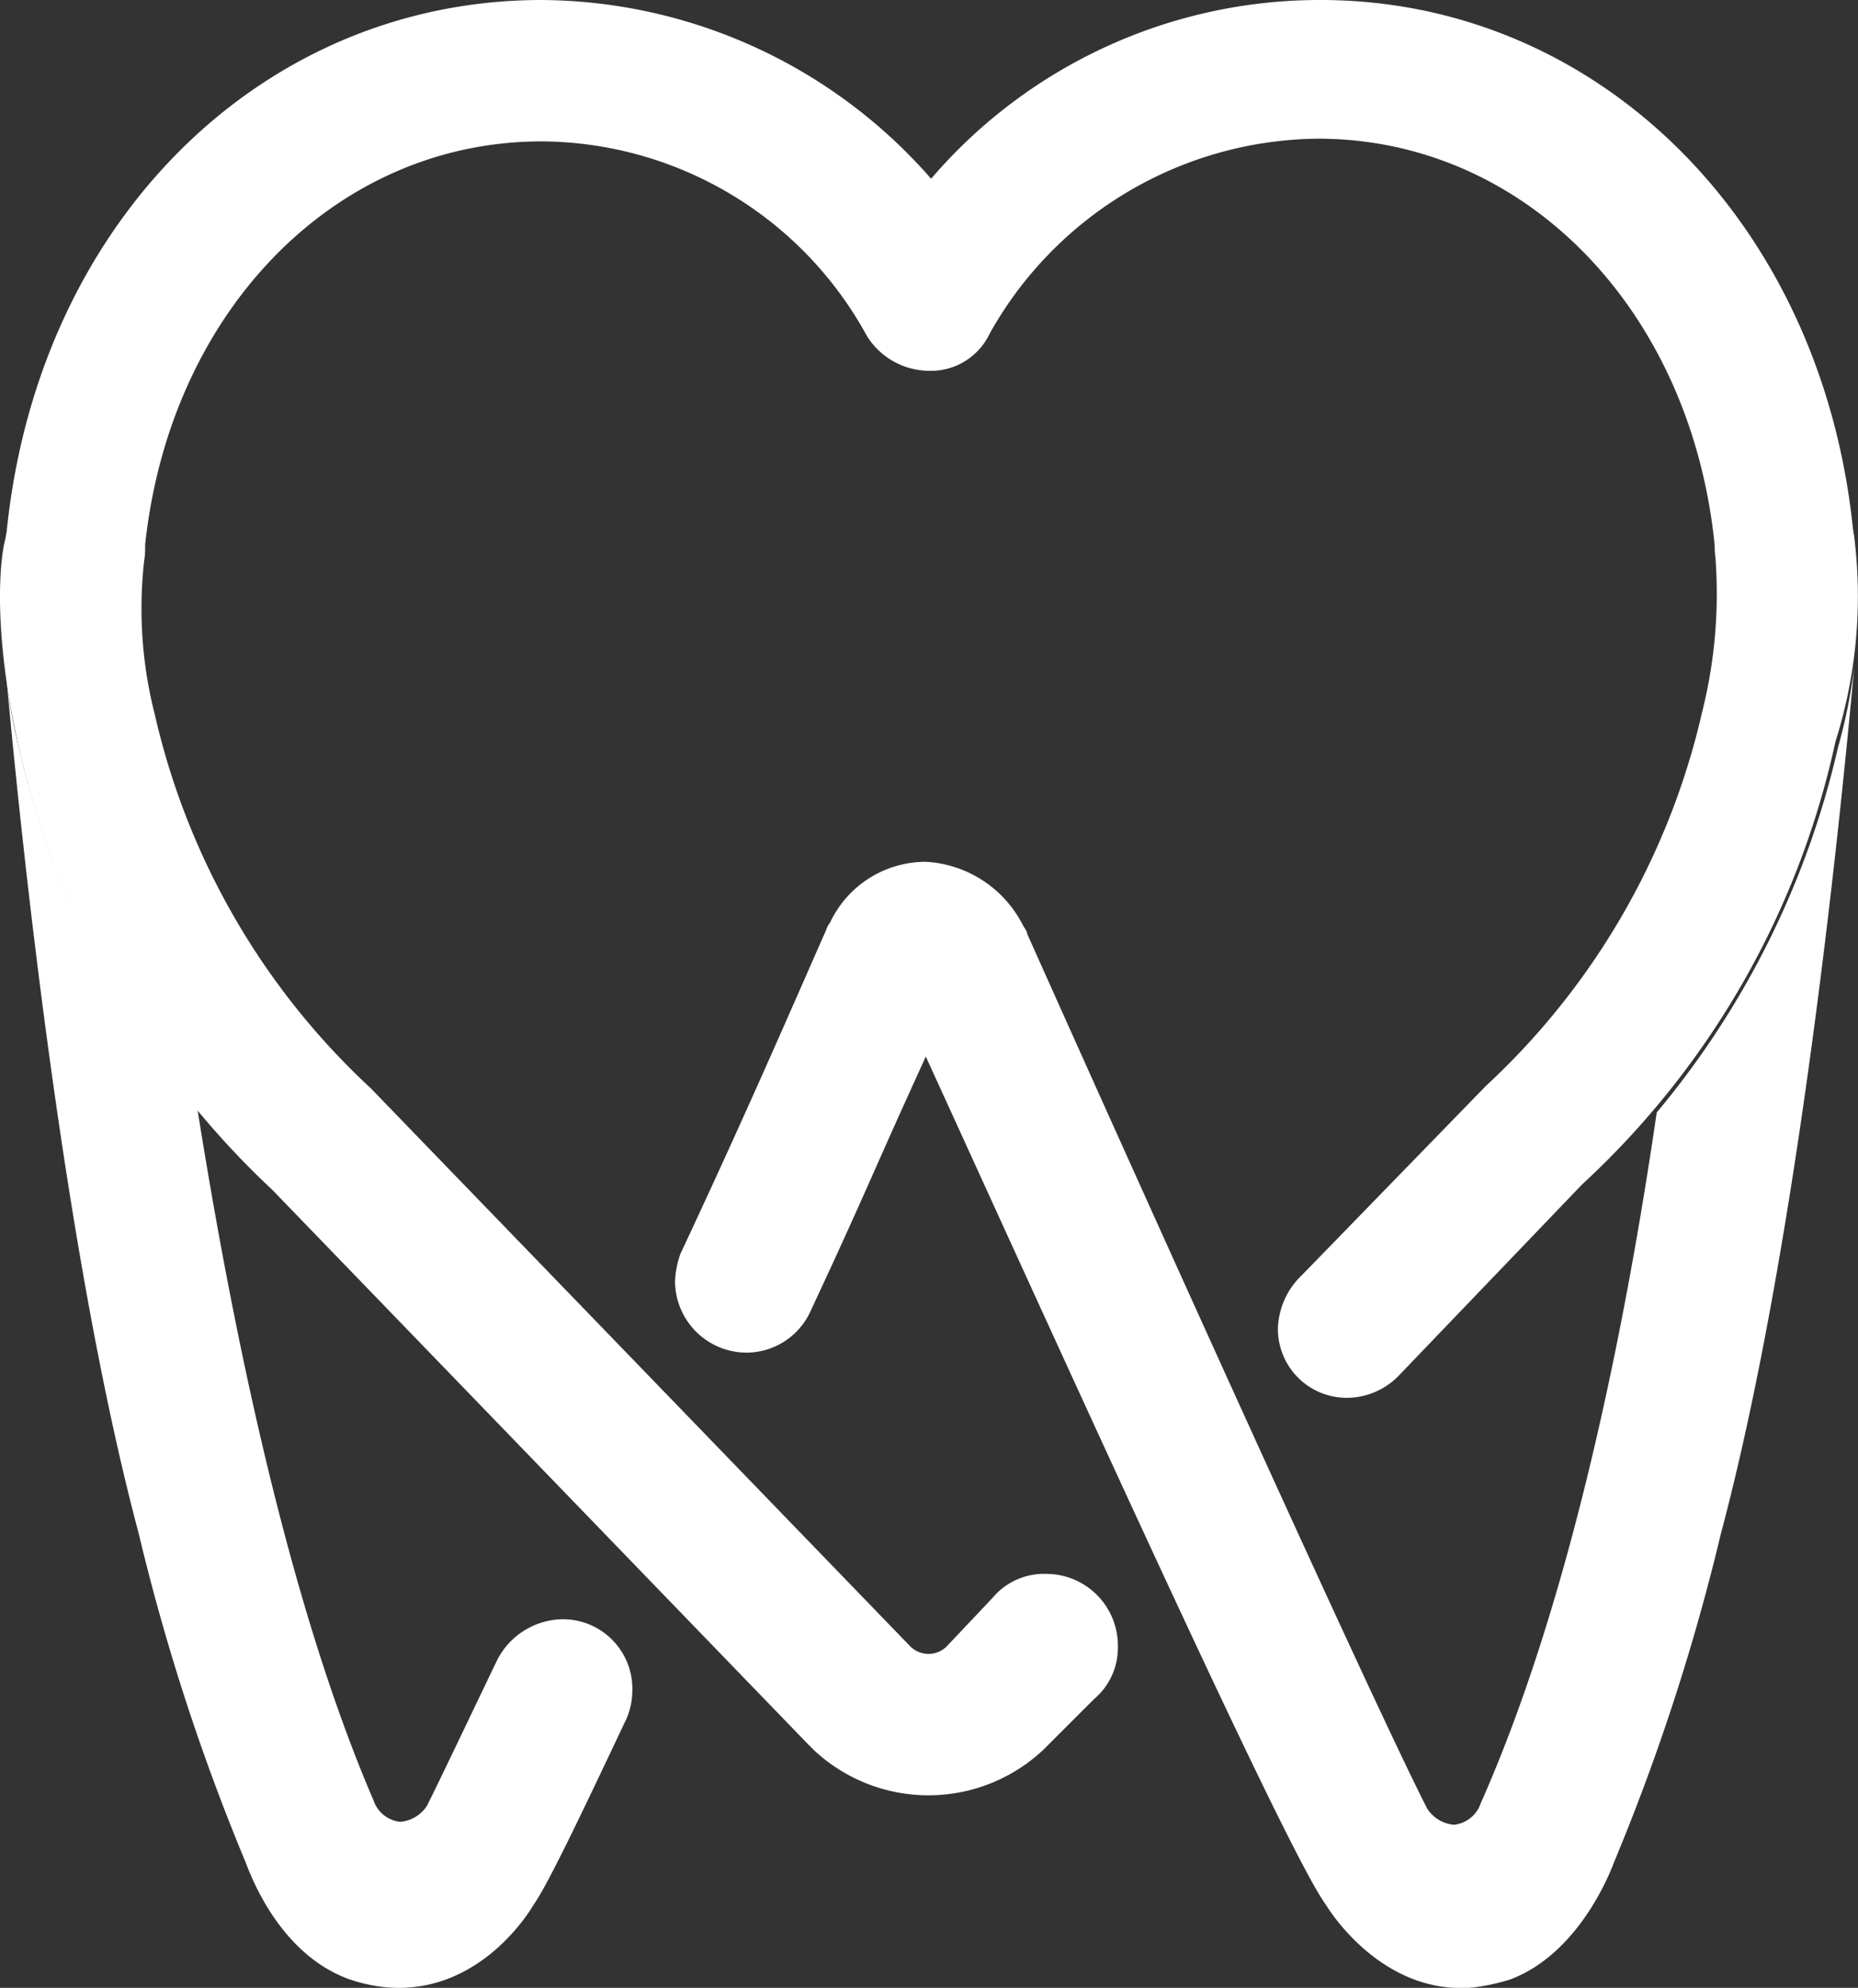
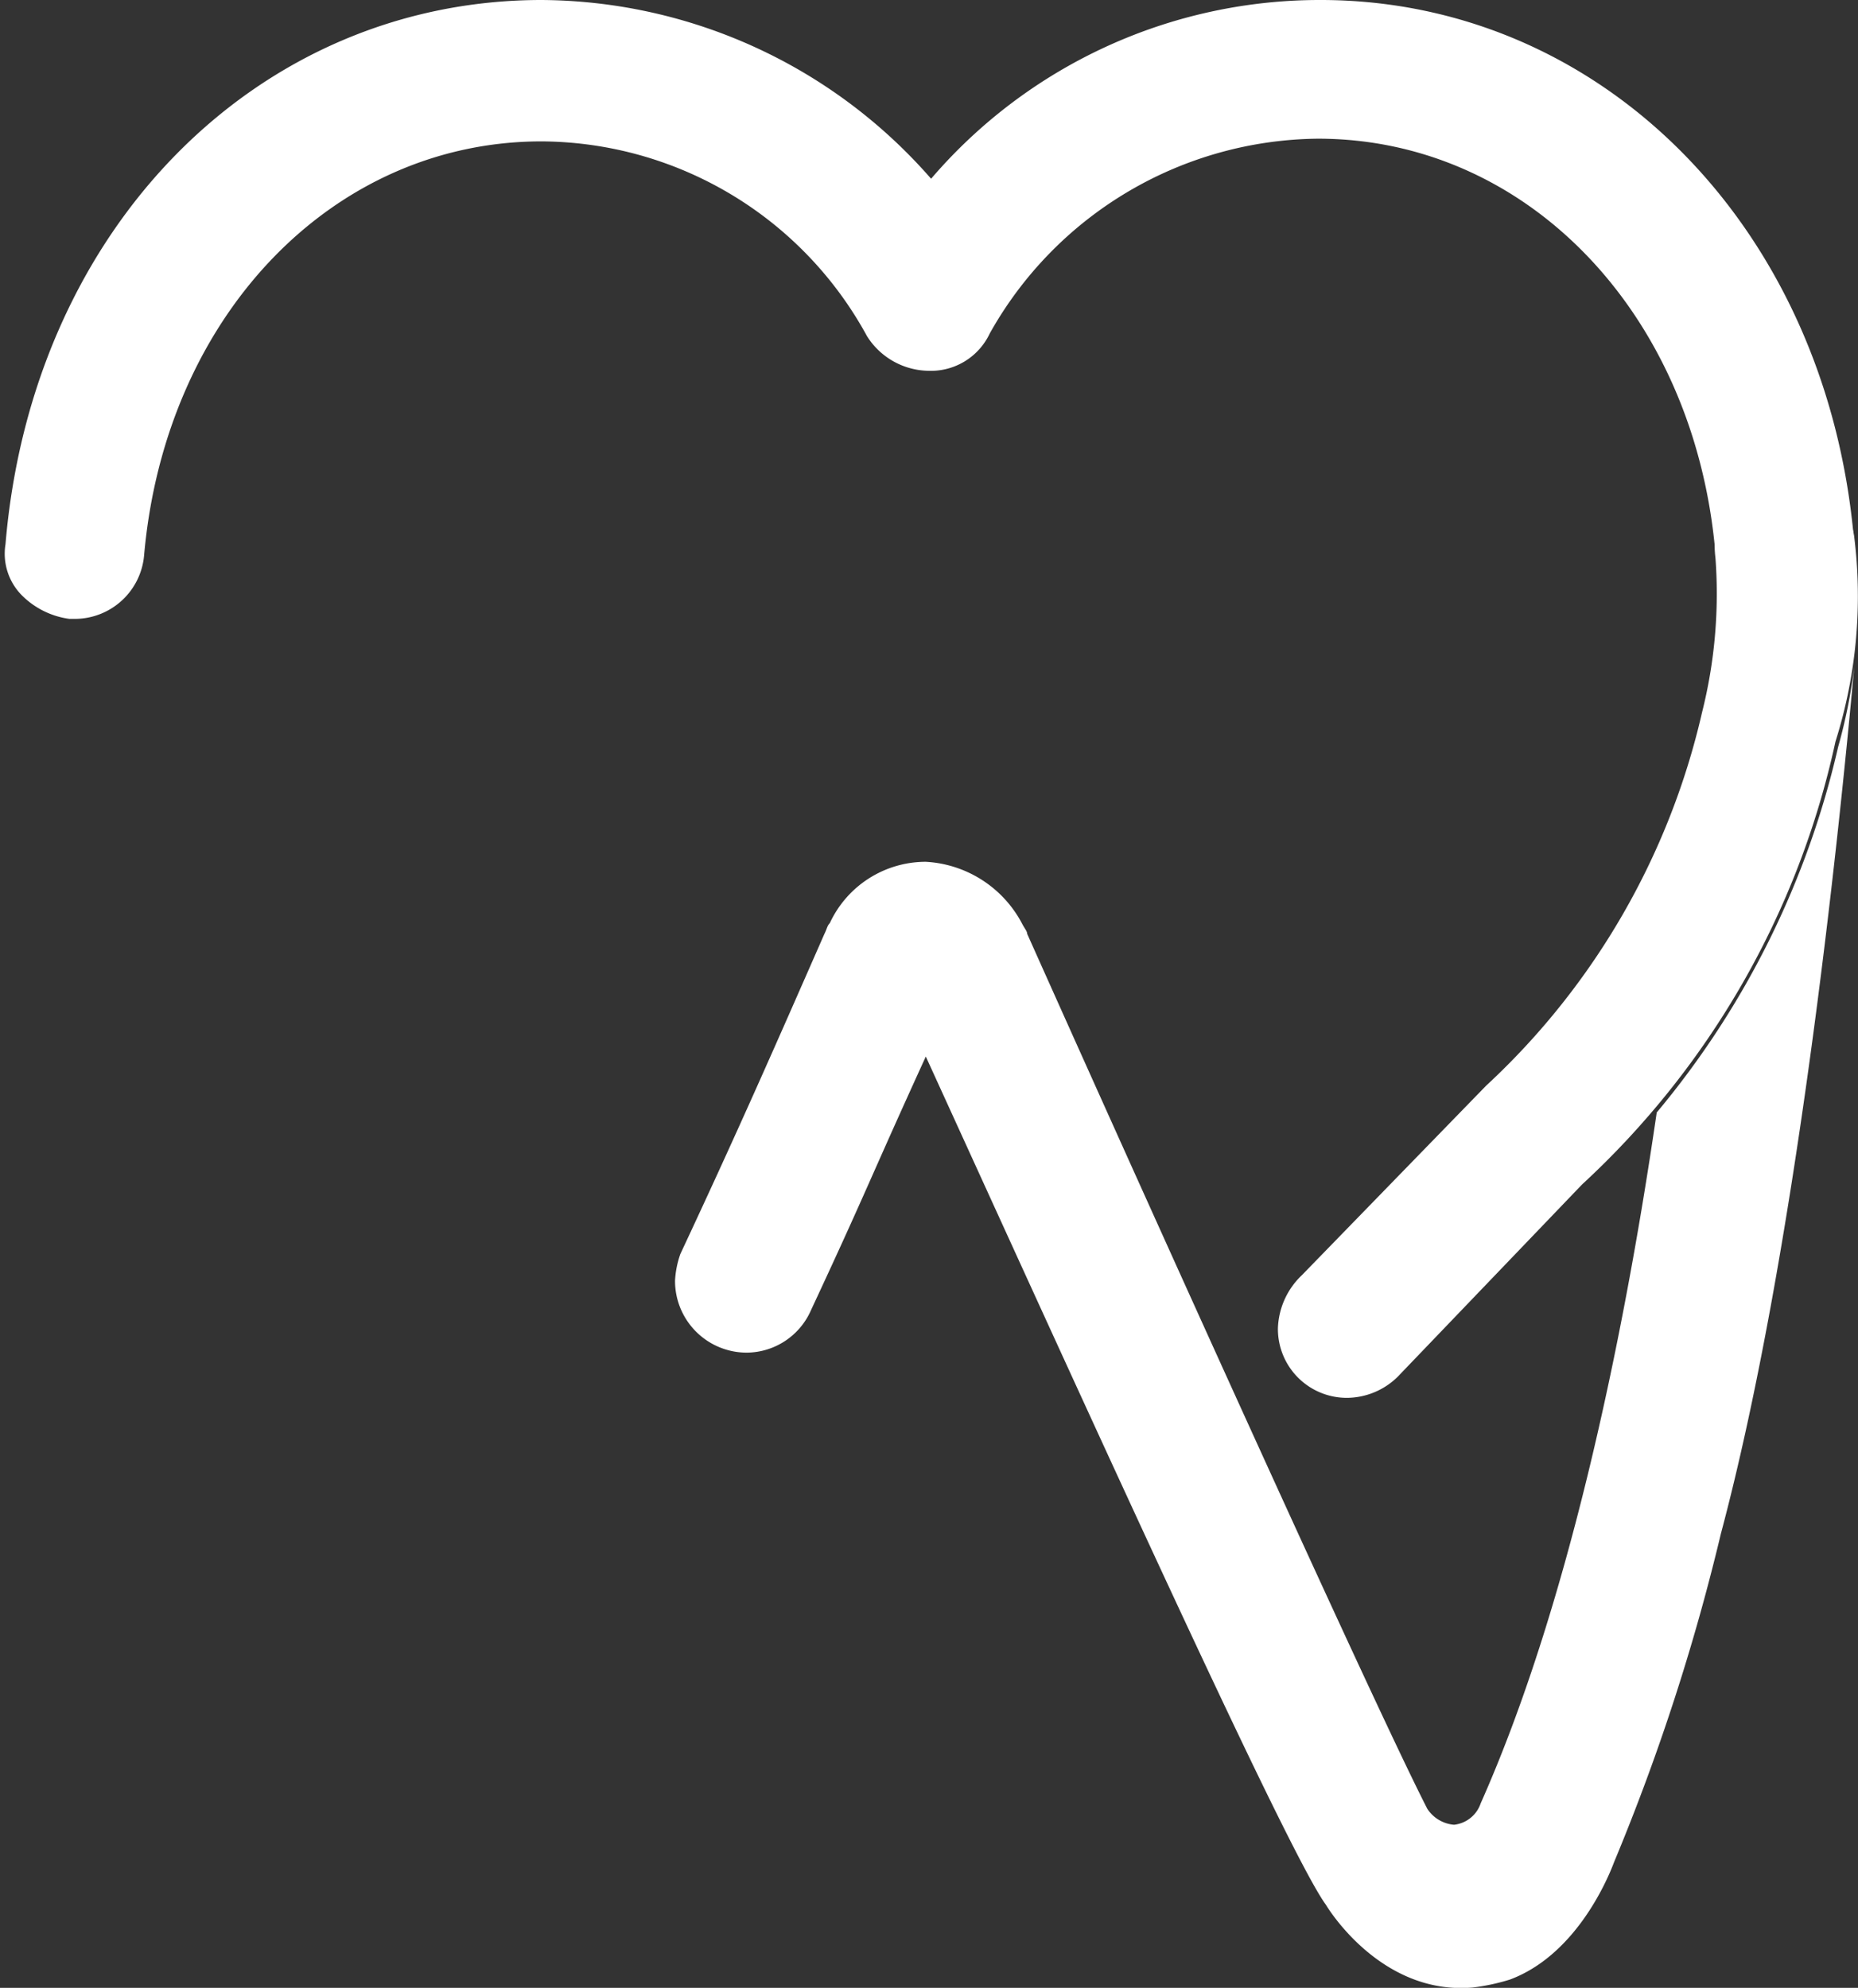
<svg xmlns="http://www.w3.org/2000/svg" width="81.723" height="87.438" viewBox="0 0 81.723 87.438">
  <rect x="0" y="0" width="81.723" height="87.438" fill="#333333" stroke="none" />
  <defs>
    <style>
      .svg-pitto-neg-1 {
        fill: #fff;
      }
    </style>
  </defs>
  <g id="pittogramma" transform="translate(-32 -4833.903)">
    <path id="Path_38" data-name="Path 38" class="svg-pitto-neg-1" d="M40.8,16.31a3.252,3.252,0,0,1-2.7-1.525A16.4,16.4,0,0,0,23.789,6.219c-9.152,0-16.545,7.627-17.483,18.187a3.063,3.063,0,0,1-3.051,2.816H3.02A3.64,3.64,0,0,1,.908,26.166a2.6,2.6,0,0,1-.7-2.229C1.378,9.974,11.351,0,23.789,0A22.909,22.909,0,0,1,40.92,7.862h0A22.506,22.506,0,0,1,58.052,0c12.32,0,22.294,9.974,23.467,23.819a2.6,2.6,0,0,1-.7,2.229A3.069,3.069,0,0,1,78.7,27.1h-.235a2.983,2.983,0,0,1-3.051-2.816C74.479,13.728,67.087,6.1,57.934,6.1A16.722,16.722,0,0,0,43.5,14.667a2.861,2.861,0,0,1-2.7,1.643Z" transform="translate(32.034 4833.903)" />
    <g id="Group_7" data-name="Group 7" transform="translate(32.238 4863.237)">
-       <path id="Path_39" data-name="Path 39" class="svg-pitto-neg-1" d="M24.724,66.889a3.283,3.283,0,0,0-2.933,1.877C20.382,71.7,19.326,73.93,18.739,75.1a1.556,1.556,0,0,1-1.173.7,1.393,1.393,0,0,1-1.173-.939h0c-3.637-8.448-6.1-20.065-7.744-30.39A38.473,38.473,0,0,1,.787,28.52,21.973,21.973,0,0,1,.2,25c.7,7.744,2.581,25.814,5.867,38.135A94.627,94.627,0,0,0,10.76,77.567c.352.939,1.643,4.107,4.576,5.163a7.177,7.177,0,0,0,1.643.352c4.224.352,6.454-3.637,6.454-3.637.587-.821,1.995-3.755,3.989-7.979a3.124,3.124,0,0,0,.352-1.408A3.058,3.058,0,0,0,24.724,66.889Z" transform="translate(-0.2 -25)" />
-       <path id="Path_40" data-name="Path 40" class="svg-pitto-neg-1" d="M76.459,28.52A38.423,38.423,0,0,1,68.48,44.6c-1.525,10.443-3.989,21.942-7.744,30.39h0a1.393,1.393,0,0,1-1.173.939,1.556,1.556,0,0,1-1.173-.7c-2.229-4.341-11.616-25.11-17.6-38.487,0-.117-.117-.235-.235-.469h0a5.1,5.1,0,0,0-4.224-2.7,4.655,4.655,0,0,0-4.224,2.7h0c-.117.117-.117.235-.235.469-2.112,4.811-3.755,8.566-6.336,14.08h0a4.169,4.169,0,0,0-.235,1.173,3.155,3.155,0,0,0,3.168,3.168,3.111,3.111,0,0,0,2.816-1.877h0c2.464-5.28,2.581-5.75,5.046-11.147,7.392,16.193,15.958,35.084,17.6,37.313,0,0,2.347,3.989,6.454,3.637a9.184,9.184,0,0,0,1.643-.352c2.816-1.056,4.224-4.224,4.576-5.163A94.631,94.631,0,0,0,71.3,63.135c3.285-12.32,5.163-30.39,5.867-38.135A23.289,23.289,0,0,1,76.459,28.52Z" transform="translate(4.152 -25)" />
+       <path id="Path_40" data-name="Path 40" class="svg-pitto-neg-1" d="M76.459,28.52A38.423,38.423,0,0,1,68.48,44.6c-1.525,10.443-3.989,21.942-7.744,30.39h0a1.393,1.393,0,0,1-1.173.939,1.556,1.556,0,0,1-1.173-.7c-2.229-4.341-11.616-25.11-17.6-38.487,0-.117-.117-.235-.235-.469h0a5.1,5.1,0,0,0-4.224-2.7,4.655,4.655,0,0,0-4.224,2.7h0c-.117.117-.117.235-.235.469-2.112,4.811-3.755,8.566-6.336,14.08a4.169,4.169,0,0,0-.235,1.173,3.155,3.155,0,0,0,3.168,3.168,3.111,3.111,0,0,0,2.816-1.877h0c2.464-5.28,2.581-5.75,5.046-11.147,7.392,16.193,15.958,35.084,17.6,37.313,0,0,2.347,3.989,6.454,3.637a9.184,9.184,0,0,0,1.643-.352c2.816-1.056,4.224-4.224,4.576-5.163A94.631,94.631,0,0,0,71.3,63.135c3.285-12.32,5.163-30.39,5.867-38.135A23.289,23.289,0,0,1,76.459,28.52Z" transform="translate(4.152 -25)" />
    </g>
-     <path id="Path_41" data-name="Path 41" class="svg-pitto-neg-1" d="M46,66.108a2.954,2.954,0,0,0-2.347,1.056l-1.995,2.112a1.134,1.134,0,0,1-1.643,0L16.31,44.753a32.167,32.167,0,0,1-9.5-16.427,18.833,18.833,0,0,1-.469-6.806A3.059,3.059,0,0,0,3.755,18H3.286A3.039,3.039,0,0,0,.235,20.581C0,21.4-.351,24.571.822,29.734A38.16,38.16,0,0,0,11.969,49.212L35.554,73.618l.235.235a7.378,7.378,0,0,0,10.091,0l.235-.235,1.995-1.995a2.954,2.954,0,0,0,1.056-2.347A3.155,3.155,0,0,0,46,66.108Z" transform="translate(32.003 4837.023)" />
    <path id="Path_42" data-name="Path 42" class="svg-pitto-neg-1" d="M73.245,20.481A3.039,3.039,0,0,0,70.194,17.9h-.469a3.147,3.147,0,0,0-2.581,3.52,21.355,21.355,0,0,1-.587,6.806,32.167,32.167,0,0,1-9.5,16.427l-8.1,8.331A3.375,3.375,0,0,0,47.9,55.331a3.03,3.03,0,0,0,3.051,3.051,3.206,3.206,0,0,0,2.229-.939h0l8.1-8.448A37.229,37.229,0,0,0,72.424,29.516,21.23,21.23,0,0,0,73.245,20.481Z" transform="translate(40.308 4837.006)" />
  </g>
</svg>